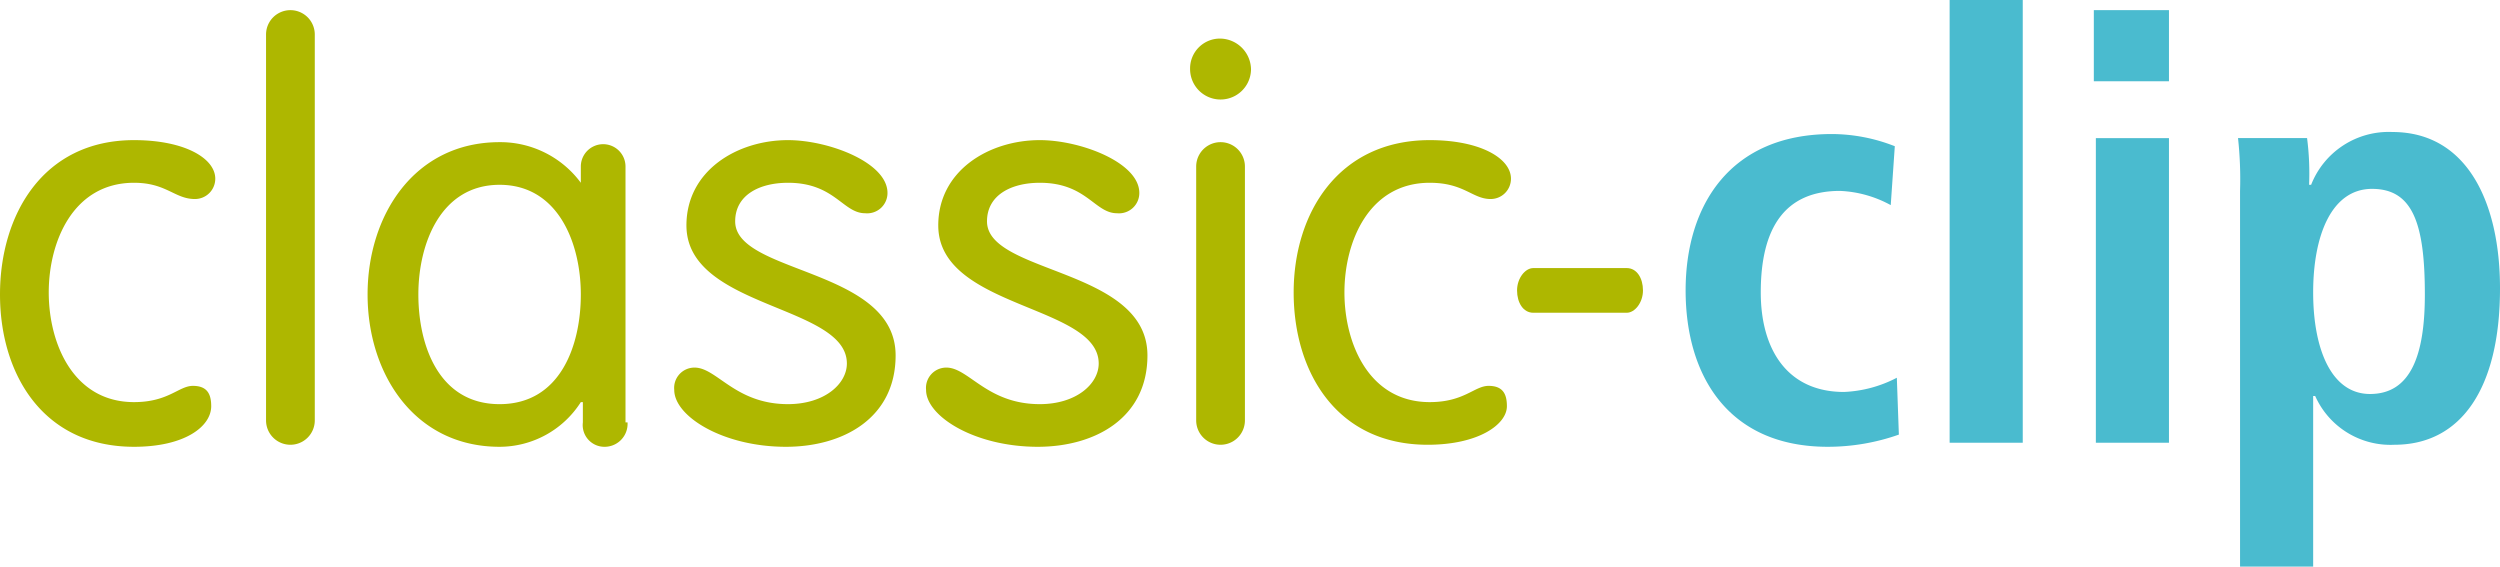
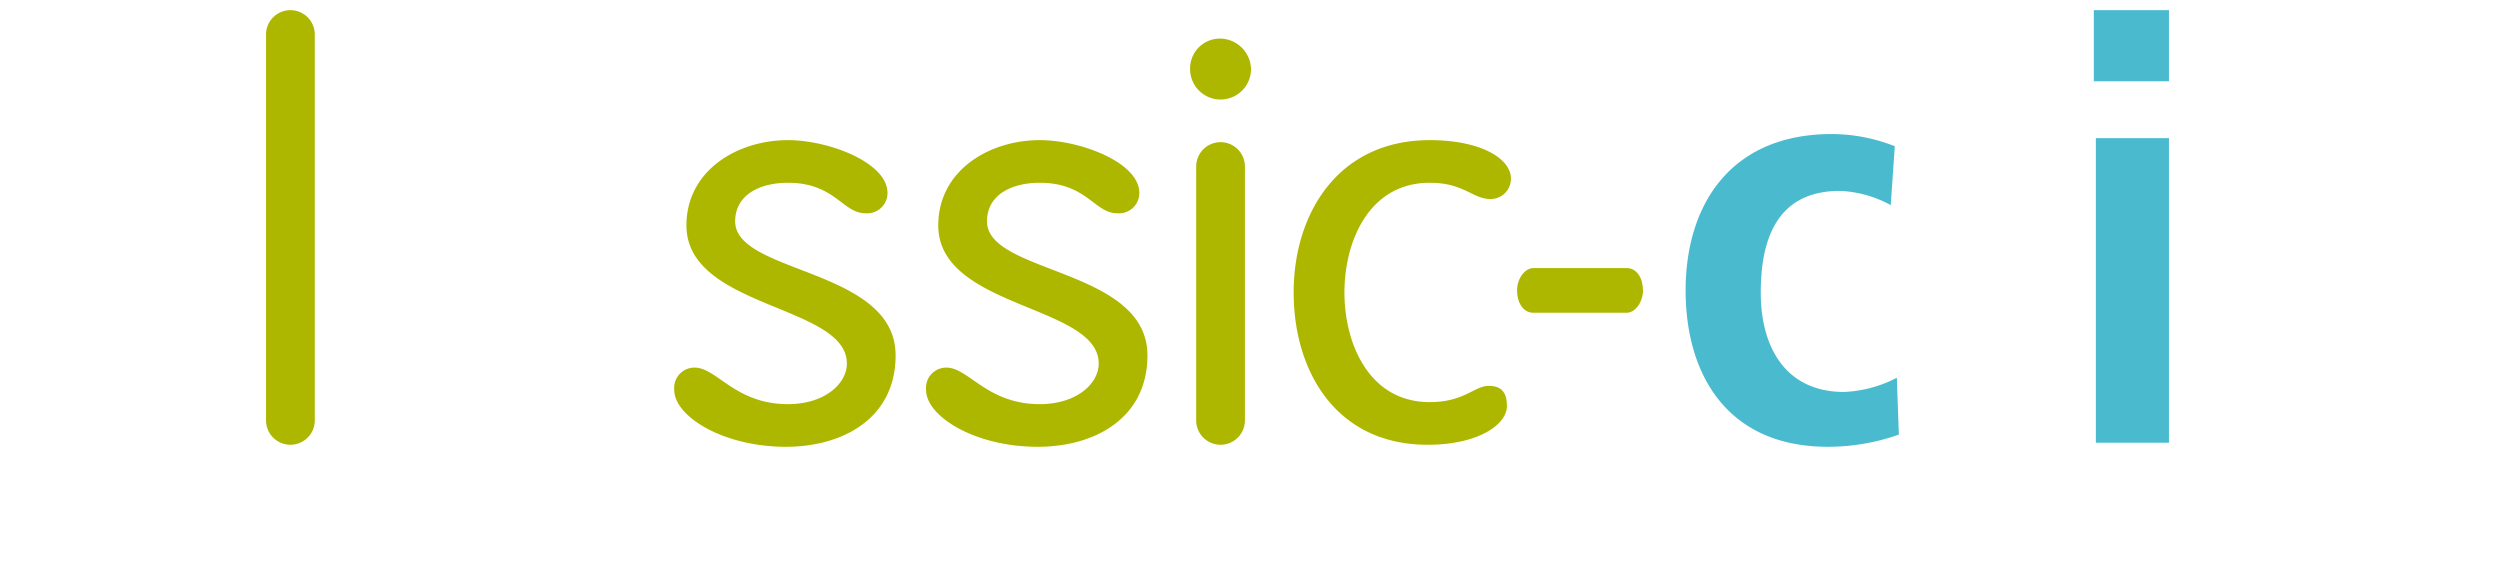
<svg xmlns="http://www.w3.org/2000/svg" id="Ebene_1" data-name="Ebene 1" viewBox="0 0 123.1 27.9">
  <defs>
    <style>
      .cls-1 {
        fill: #aeb700;
      }

      .cls-2 {
        fill: #4abbcf;
      }
    </style>
  </defs>
  <g>
    <g>
-       <path class="cls-1" d="M7,8.9c2.5,0,4,.9,4,1.9a1,1,0,0,1-1,1c-1,0-1.4-.8-3-.8-3,0-4.2,2.9-4.2,5.4S4,21.8,7,21.8c1.7,0,2.2-.8,2.9-.8s.9.4.9,1c0,1-1.3,2-3.8,2C2.5,24,.4,20.4.4,16.5S2.5,8.9,7,8.9Z" transform="translate(-0.4 -2)" />
      <path class="cls-1" d="M15.9,22.7a1.2,1.2,0,1,1-2.4,0V3.7a1.2,1.2,0,1,1,2.4,0Z" transform="translate(-0.4 -2)" />
-       <path class="cls-1" d="M31.3,22.8A1.13,1.13,0,0,1,30.2,24a1.07,1.07,0,0,1-1.1-1.2v-1H29A4.75,4.75,0,0,1,25,24c-4.2,0-6.5-3.6-6.5-7.5S20.8,9,25,9a4.93,4.93,0,0,1,4,2h0v-.8a1.1,1.1,0,1,1,2.2,0V22.8ZM25,21.9c3,0,4-2.9,4-5.4s-1.1-5.4-4-5.4-4,2.9-4,5.4S22,21.9,25,21.9Z" transform="translate(-0.4 -2)" />
      <path class="cls-1" d="M39.2,8.9c2,0,4.9,1.1,4.9,2.6a1,1,0,0,1-1.1,1c-1.1,0-1.5-1.5-3.8-1.5-1.4,0-2.6.6-2.6,1.9,0,2.6,7.9,2.3,7.9,6.6,0,3.1-2.6,4.5-5.4,4.5-3.1,0-5.5-1.5-5.5-2.8a1,1,0,0,1,1-1.1c1.1,0,2,1.8,4.6,1.8,1.8,0,2.9-1,2.9-2,0-2.9-7.9-2.7-7.9-6.8C34.2,10.4,36.7,8.9,39.2,8.9Z" transform="translate(-0.4 -2)" />
      <path class="cls-1" d="M51.6,8.9c2,0,4.9,1.1,4.9,2.6a1,1,0,0,1-1.1,1c-1.1,0-1.5-1.5-3.8-1.5-1.4,0-2.6.6-2.6,1.9,0,2.6,7.9,2.3,7.9,6.6,0,3.1-2.6,4.5-5.4,4.5-3.1,0-5.5-1.5-5.5-2.8a1,1,0,0,1,1-1.1c1.1,0,2,1.8,4.6,1.8,1.8,0,2.9-1,2.9-2,0-2.9-7.9-2.7-7.9-6.8C46.6,10.4,49.1,8.9,51.6,8.9Z" transform="translate(-0.4 -2)" />
      <path class="cls-1" d="M60.5,3.9A1.54,1.54,0,0,1,62,5.4a1.5,1.5,0,1,1-3,0A1.47,1.47,0,0,1,60.5,3.9Zm1.2,18.8a1.2,1.2,0,1,1-2.4,0V10.2a1.2,1.2,0,1,1,2.4,0Z" transform="translate(-0.4 -2)" />
      <path class="cls-1" d="M70.8,8.9c2.5,0,4,.9,4,1.9a1,1,0,0,1-1,1c-.9,0-1.3-.8-3-.8-3,0-4.2,2.9-4.2,5.4s1.2,5.4,4.2,5.4c1.7,0,2.2-.8,2.9-.8s.9.4.9,1c0,.9-1.4,1.9-3.9,1.9-4.5,0-6.6-3.6-6.6-7.5S66.3,8.9,70.8,8.9Z" transform="translate(-0.4 -2)" />
    </g>
    <path class="cls-1" d="M75.9,17.4c-.5,0-.8-.5-.8-1.1s.4-1.1.8-1.1h4.6c.5,0,.8.5.8,1.1s-.4,1.1-.8,1.1Z" transform="translate(-0.4 -2)" />
    <g>
      <path class="cls-2" d="M93.9,23.4a10.52,10.52,0,0,1-3.5.6c-4.9,0-7-3.5-7-7.7s2.2-7.7,7.2-7.7a8.52,8.52,0,0,1,3.1.6l-.2,2.9a5.69,5.69,0,0,0-2.5-.7c-2.7,0-3.9,1.8-3.9,5,0,2.8,1.3,4.9,4.1,4.9a6.17,6.17,0,0,0,2.6-.7Z" transform="translate(-0.4 -2)" />
-       <path class="cls-2" d="M96.4,2H100V23.8H96.4Z" transform="translate(-0.4 -2)" />
      <path class="cls-2" d="M103.5,2.5h3.7V6h-3.7Zm.1,6.3h3.6v15h-3.6Z" transform="translate(-0.4 -2)" />
-       <path class="cls-2" d="M110.7,11.4a18.58,18.58,0,0,0-.1-2.6H114a13.52,13.52,0,0,1,.1,2.3h.1a4.1,4.1,0,0,1,4-2.6c3.7,0,5.3,3.5,5.3,7.7,0,4.9-1.9,7.7-5.2,7.7a4.06,4.06,0,0,1-3.9-2.4h-.1v8.4h-3.6Zm6.4,10c2,0,2.7-1.9,2.7-4.9,0-3.5-.6-5.2-2.6-5.2s-2.9,2.3-2.9,5.1S115.2,21.4,117.1,21.4Z" transform="translate(-0.4 -2)" />
    </g>
  </g>
</svg>